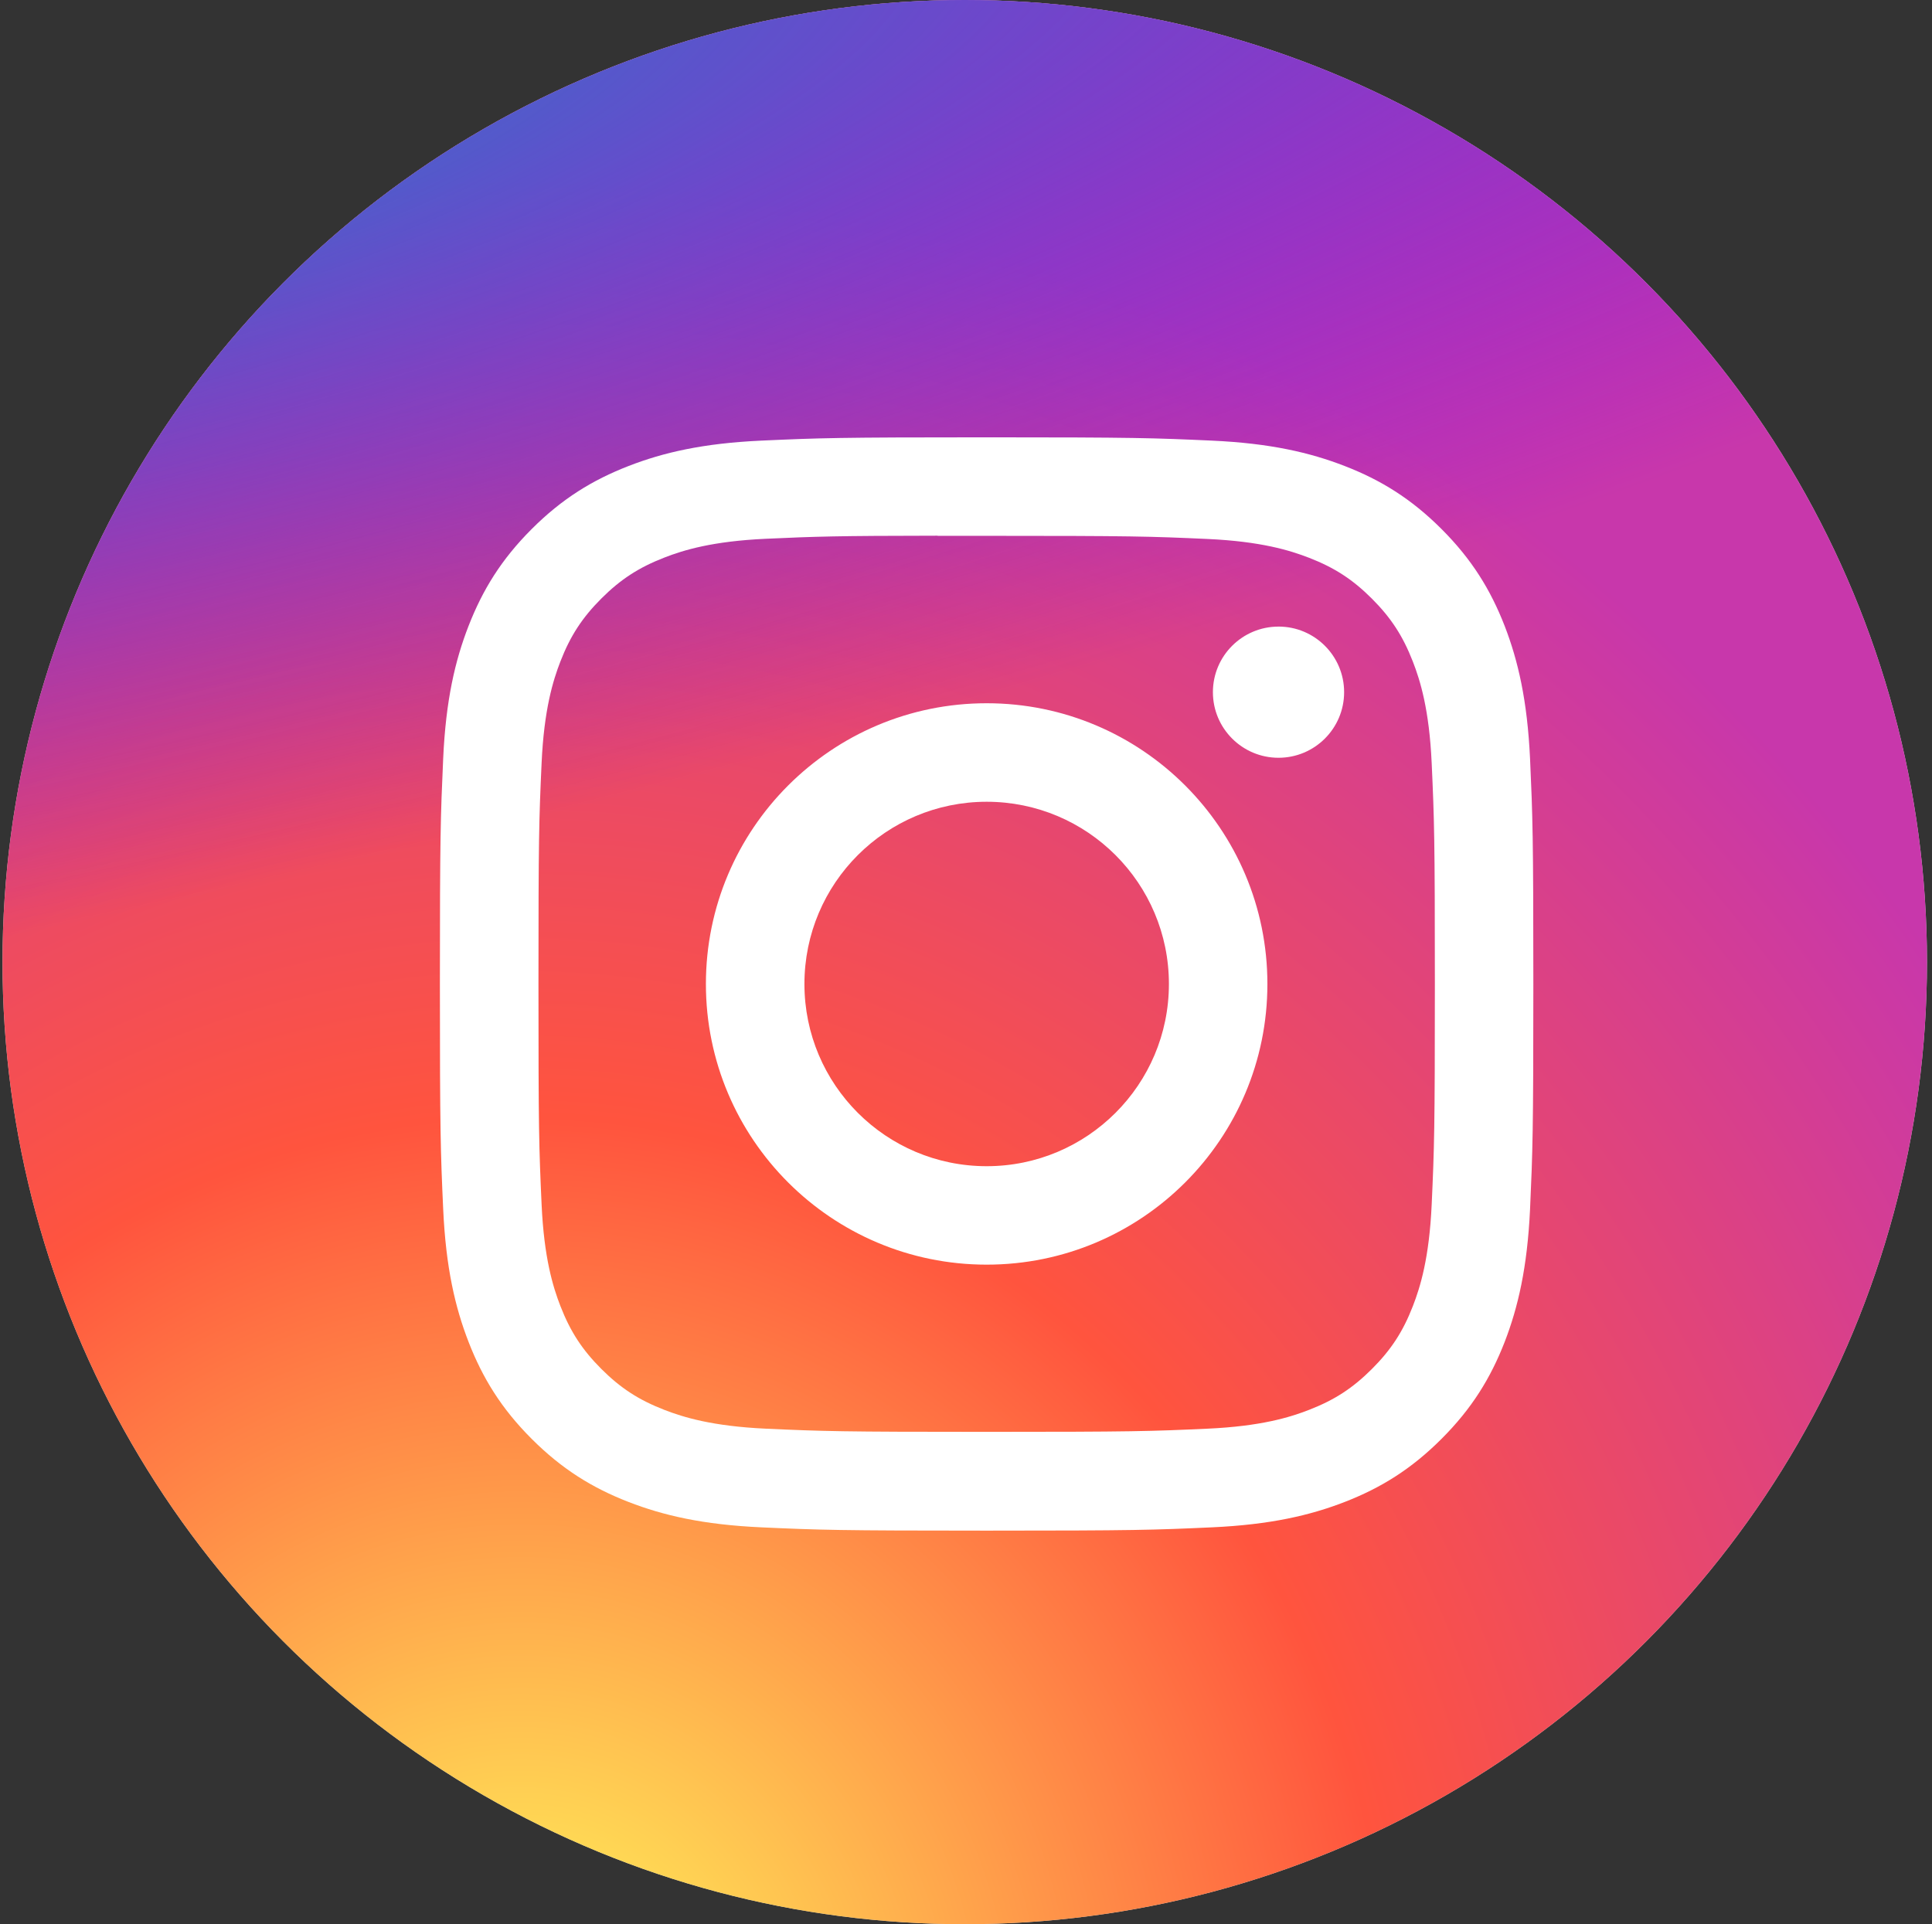
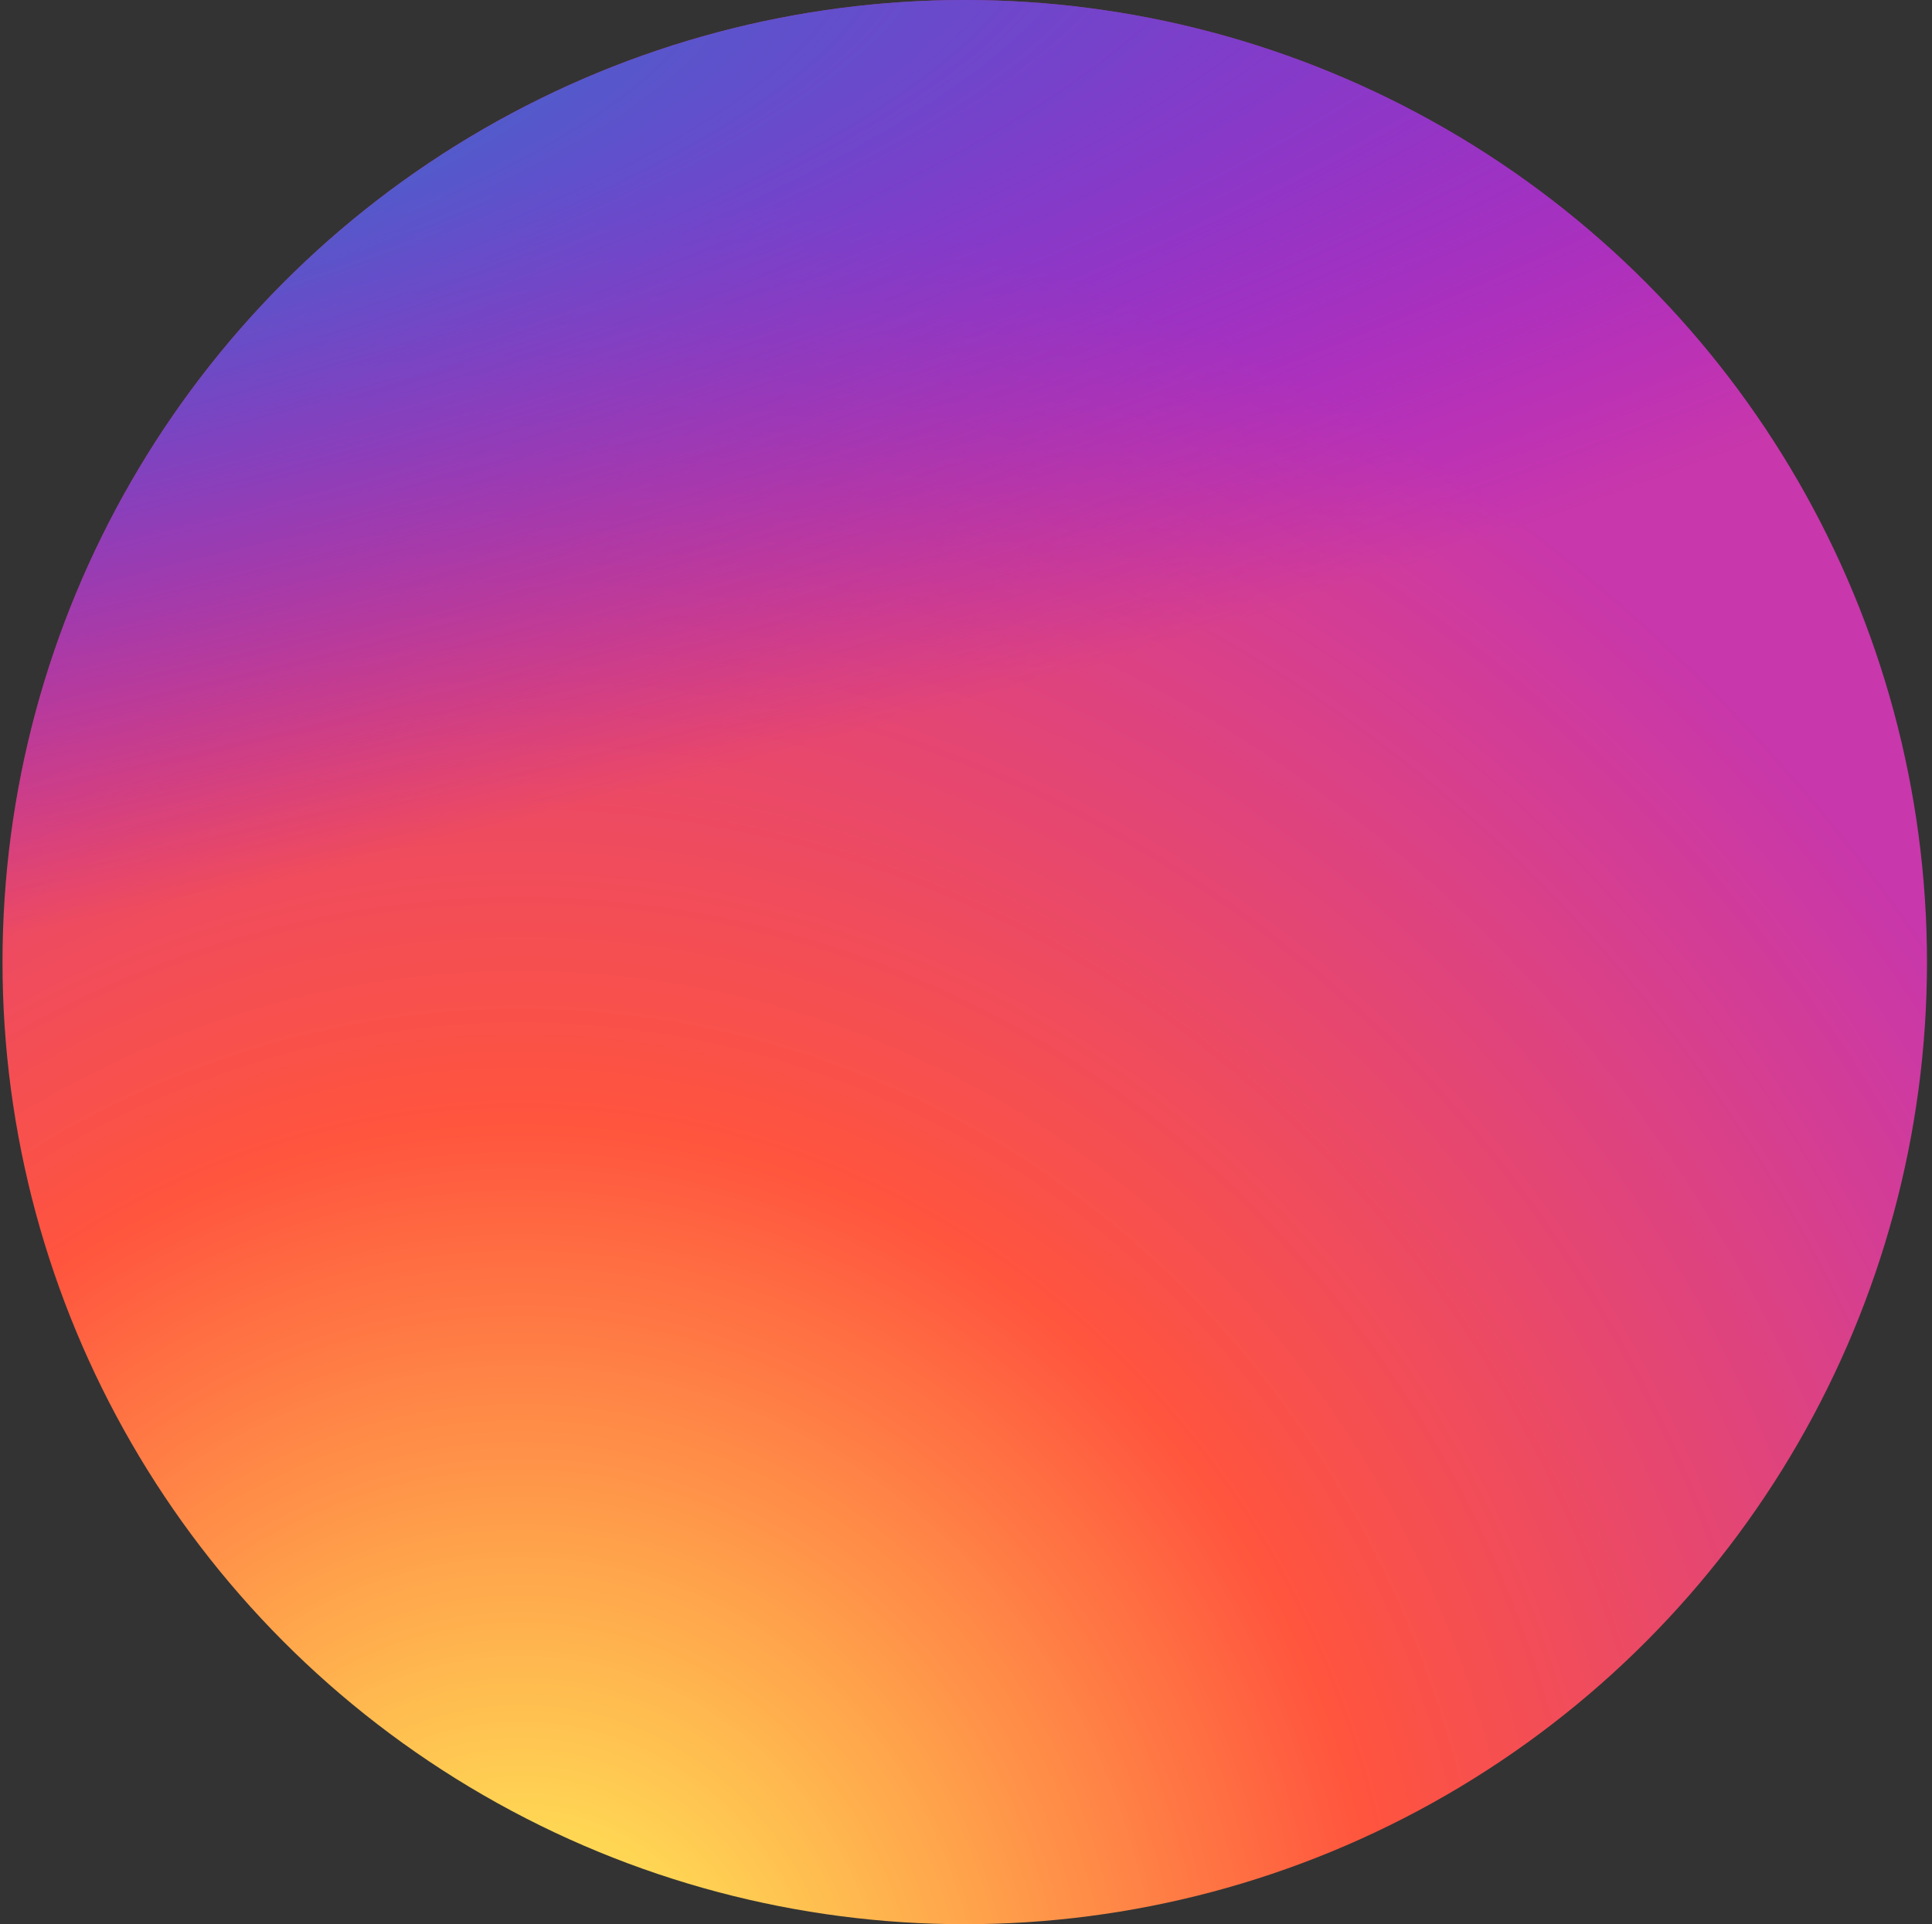
<svg xmlns="http://www.w3.org/2000/svg" width="257" height="256" viewBox="0 0 257 256" fill="none">
  <rect x="0" y="0" width="257" height="256" fill="#333333" stroke="none" />
-   <circle cx="128.333" cy="128" r="128" fill="#D9D9D9" />
  <circle cx="128.333" cy="128" r="128" fill="url(#paint0_radial_2045_22795)" />
  <circle cx="128.333" cy="128" r="128" fill="url(#paint1_radial_2045_22795)" />
-   <path d="M131.249 58.182C111.498 58.182 109.019 58.269 101.262 58.621C93.519 58.976 88.234 60.202 83.61 62C78.826 63.858 74.769 66.343 70.727 70.386C66.681 74.429 64.196 78.487 62.332 83.269C60.529 87.894 59.302 93.181 58.953 100.92C58.606 108.678 58.516 111.158 58.516 130.91C58.516 150.662 58.603 153.133 58.955 160.89C59.311 168.633 60.537 173.918 62.334 178.542C64.193 183.326 66.678 187.383 70.721 191.426C74.763 195.471 78.82 197.962 83.601 199.82C88.228 201.618 93.514 202.844 101.255 203.199C109.013 203.551 111.49 203.638 131.241 203.638C150.994 203.638 153.465 203.551 161.223 203.199C168.965 202.844 174.256 201.618 178.884 199.82C183.665 197.962 187.717 195.471 191.758 191.426C195.804 187.383 198.288 183.326 200.152 178.544C201.94 173.918 203.167 168.631 203.531 160.892C203.879 153.135 203.97 150.662 203.97 130.91C203.97 111.158 203.879 108.679 203.531 100.922C203.167 93.179 201.94 87.895 200.152 83.271C198.288 78.487 195.804 74.429 191.758 70.386C187.713 66.341 183.667 63.856 178.879 62.001C174.243 60.202 168.955 58.975 161.212 58.621C153.455 58.269 150.985 58.182 131.227 58.182H131.249ZM124.725 71.288C126.662 71.285 128.823 71.288 131.249 71.288C150.668 71.288 152.969 71.358 160.638 71.706C167.729 72.031 171.577 73.216 174.141 74.211C177.535 75.529 179.955 77.105 182.499 79.651C185.044 82.197 186.62 84.621 187.941 88.015C188.937 90.575 190.123 94.424 190.446 101.514C190.794 109.181 190.87 111.484 190.87 130.893C190.87 150.303 190.794 152.606 190.446 160.272C190.121 167.363 188.937 171.212 187.941 173.773C186.623 177.167 185.044 179.583 182.499 182.127C179.953 184.673 177.537 186.248 174.141 187.567C171.58 188.567 167.729 189.749 160.638 190.073C152.971 190.421 150.668 190.497 131.249 190.497C111.83 190.497 109.528 190.421 101.862 190.073C94.771 189.746 90.922 188.561 88.356 187.565C84.963 186.247 82.538 184.671 79.993 182.126C77.447 179.581 75.872 177.162 74.55 173.767C73.555 171.206 72.369 167.357 72.046 160.266C71.697 152.599 71.628 150.297 71.628 130.875C71.628 111.453 71.697 109.163 72.046 101.496C72.37 94.405 73.555 90.557 74.55 87.993C75.869 84.599 77.447 82.175 79.993 79.629C82.54 77.084 84.963 75.508 88.357 74.187C90.921 73.187 94.771 72.005 101.862 71.68C108.571 71.376 111.171 71.285 124.725 71.27V71.288ZM170.071 83.364C165.253 83.364 161.344 87.269 161.344 92.088C161.344 96.906 165.253 100.815 170.071 100.815C174.889 100.815 178.799 96.906 178.799 92.088C178.799 87.27 174.889 83.361 170.071 83.361V83.364ZM131.249 93.561C110.624 93.561 93.901 110.284 93.901 130.91C93.901 151.536 110.624 168.251 131.249 168.251C151.876 168.251 168.593 151.536 168.593 130.91C168.593 110.285 151.874 93.561 131.248 93.561H131.249ZM131.249 106.667C144.638 106.667 155.492 117.52 155.492 130.91C155.492 144.298 144.638 155.153 131.249 155.153C117.861 155.153 107.007 144.298 107.007 130.91C107.007 117.52 117.86 106.667 131.249 106.667Z" fill="white" />
  <defs>
    <radialGradient id="paint0_radial_2045_22795" cx="0" cy="0" r="1" gradientUnits="userSpaceOnUse" gradientTransform="translate(68.333 275.717) rotate(-90) scale(253.715 235.975)">
      <stop stop-color="#FFDD55" />
      <stop offset="0.1" stop-color="#FFDD55" />
      <stop offset="0.5" stop-color="#FF543E" />
      <stop offset="1" stop-color="#C837AB" />
    </radialGradient>
    <radialGradient id="paint1_radial_2045_22795" cx="0" cy="0" r="1" gradientUnits="userSpaceOnUse" gradientTransform="translate(-35.223 21.333) rotate(78.69) scale(108.779 448.391)">
      <stop stop-color="#3771C8" />
      <stop offset="0.128" stop-color="#3771C8" />
      <stop offset="1" stop-color="#6600FF" stop-opacity="0" />
    </radialGradient>
  </defs>
</svg>